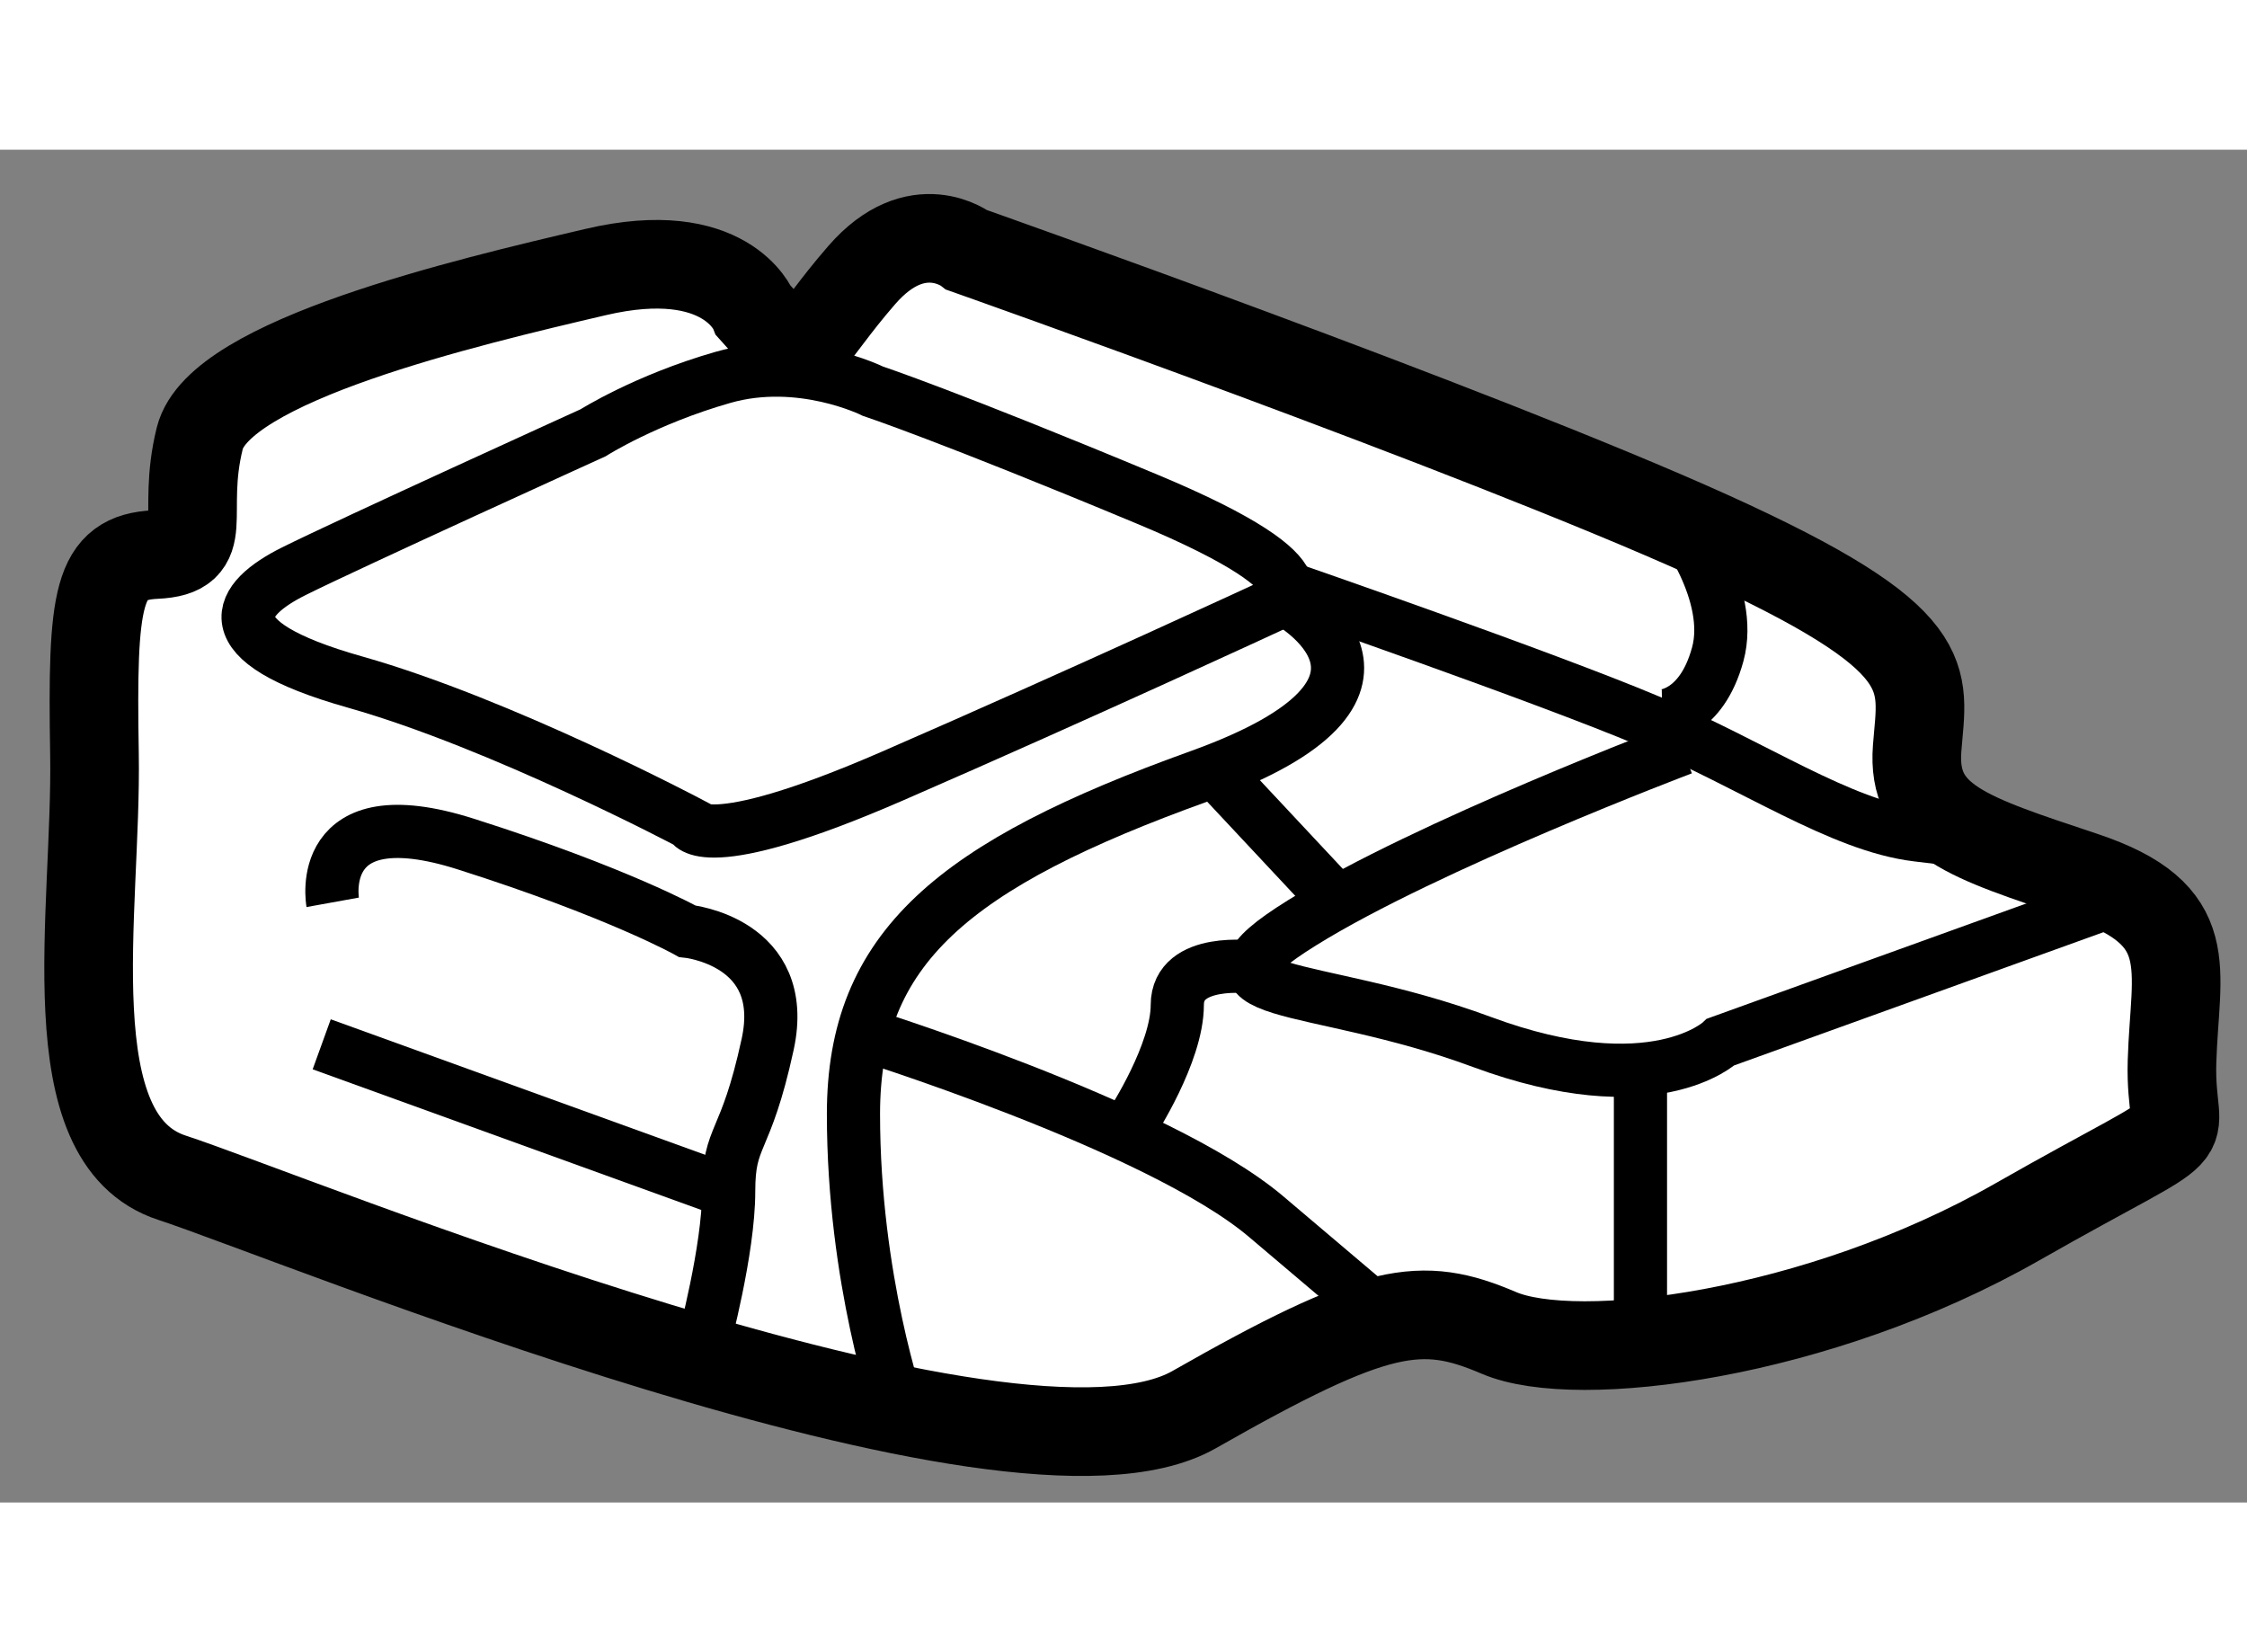
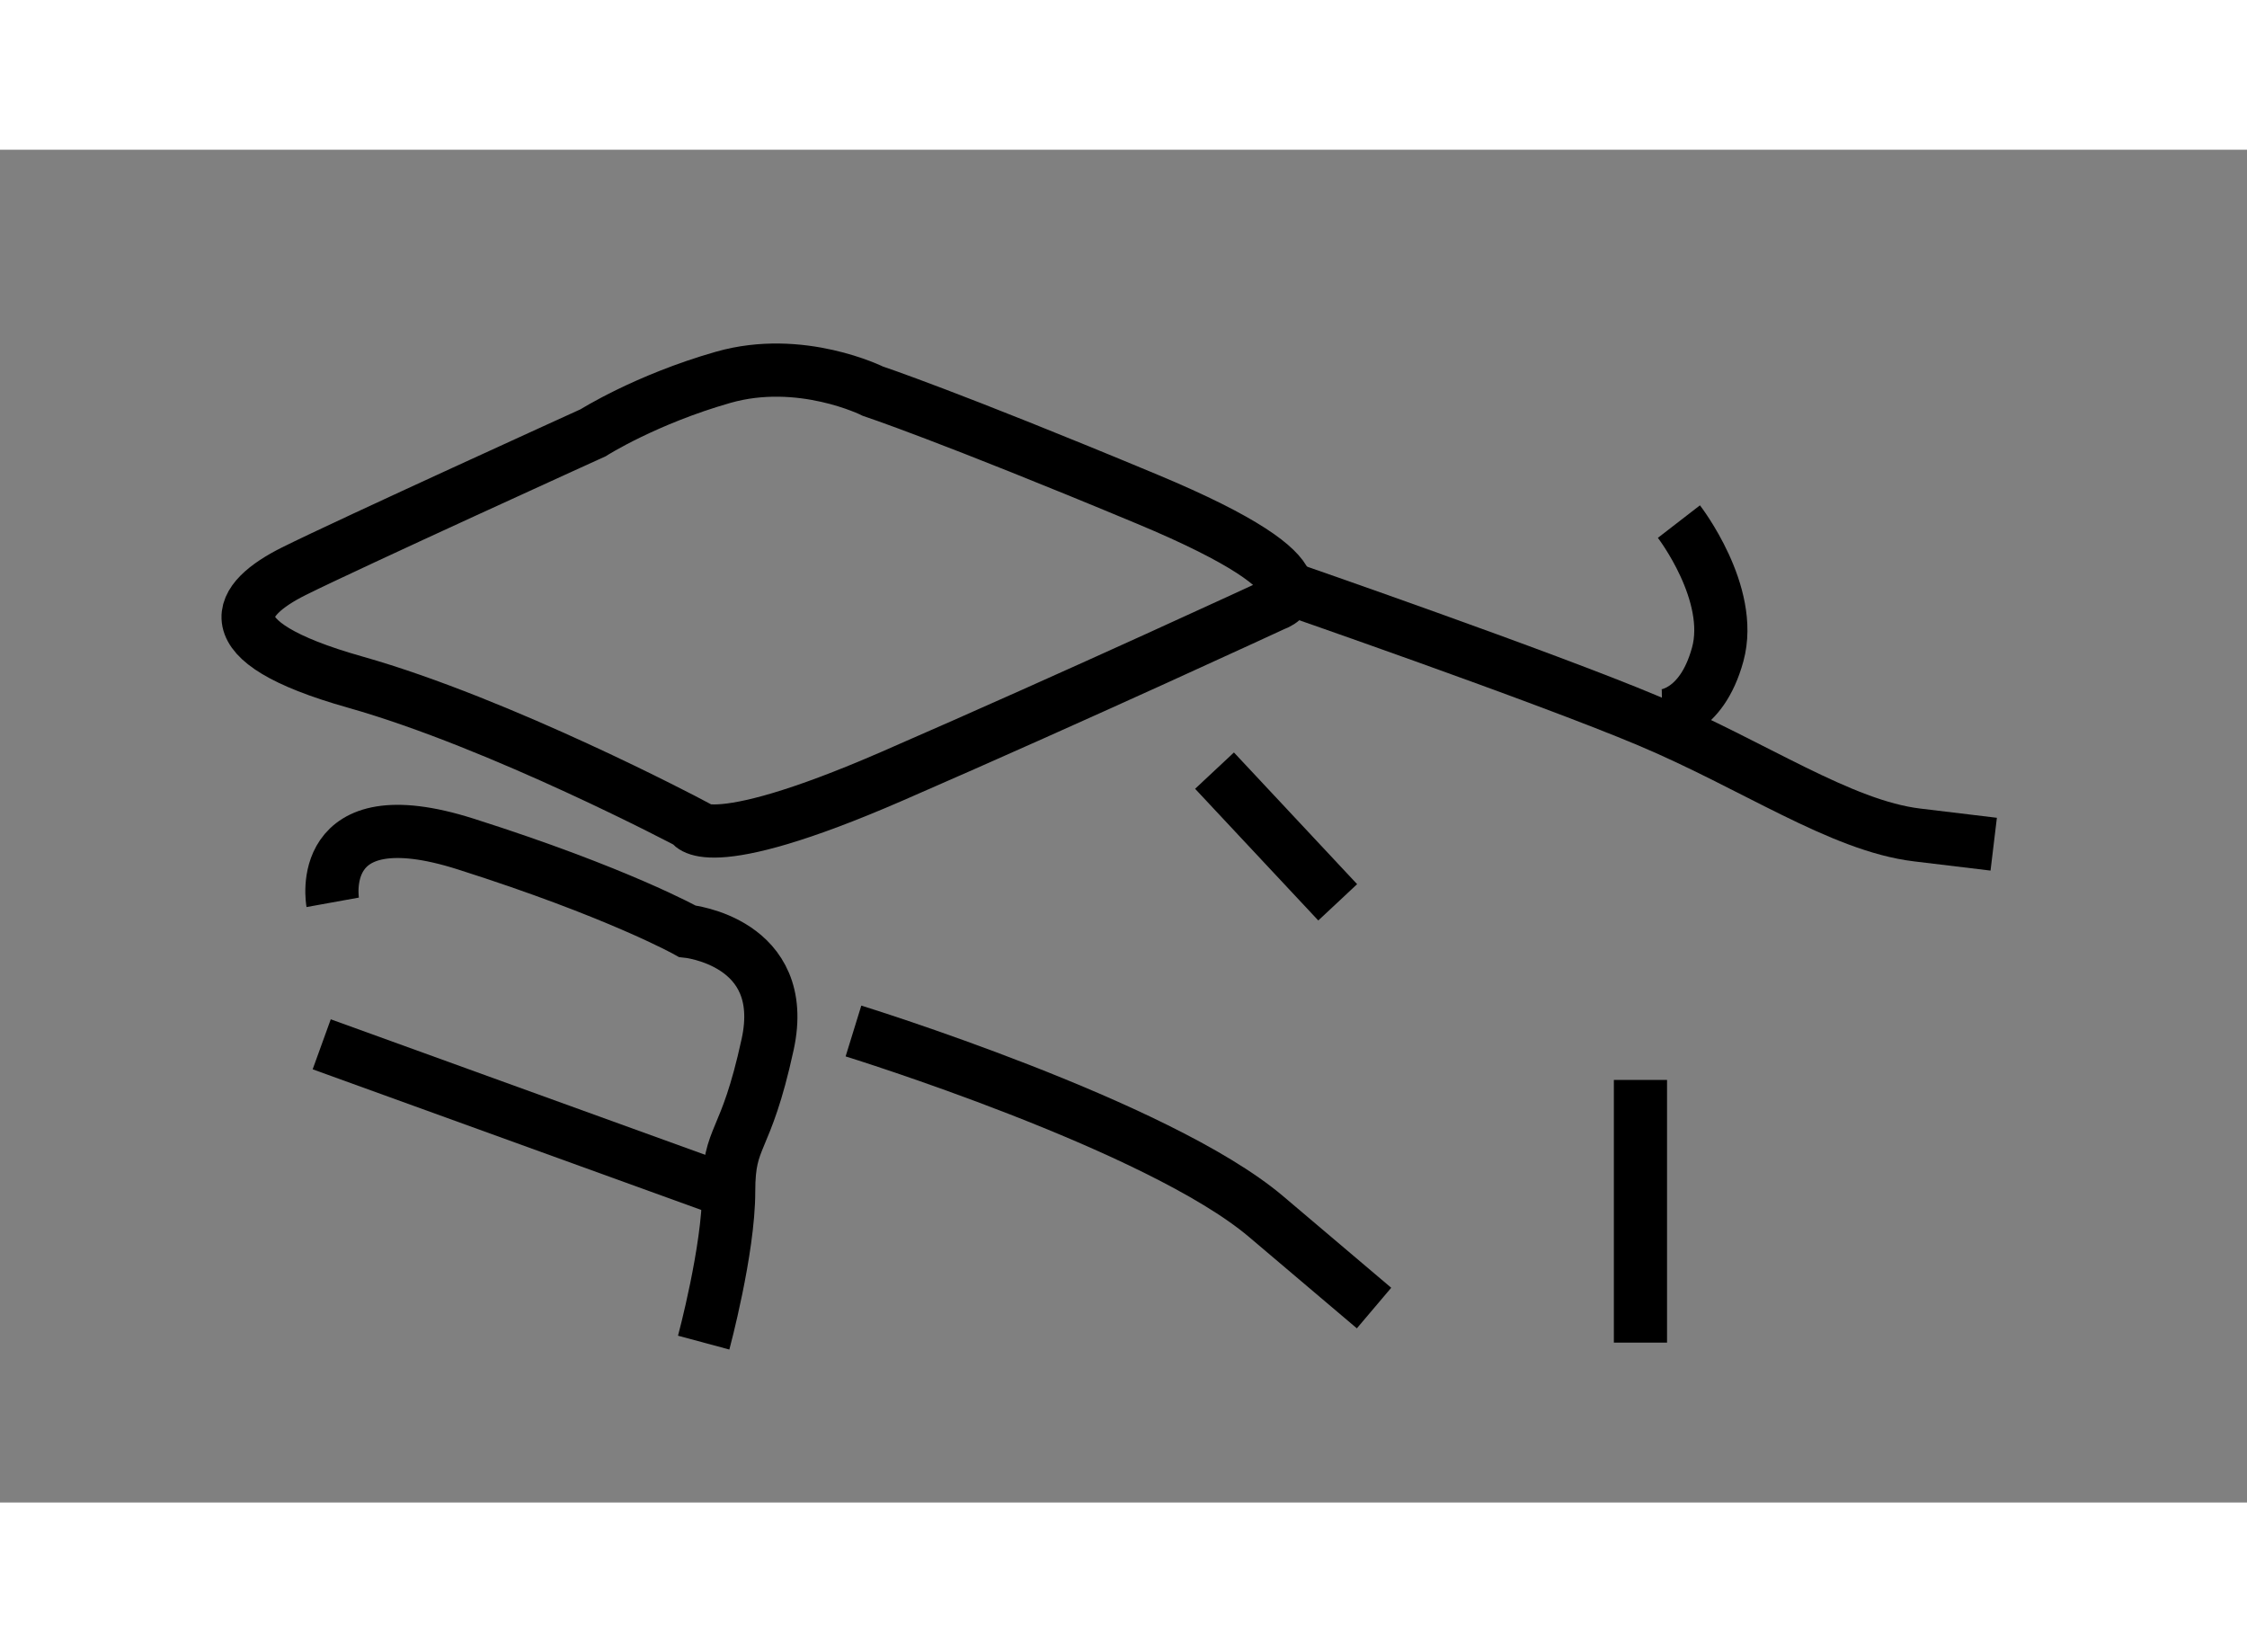
<svg xmlns="http://www.w3.org/2000/svg" version="1.1" x="0px" y="0px" width="244.8px" height="180px" viewBox="204.164 44.793 12.677 7.632" enable-background="new 0 0 244.8 180" xml:space="preserve">
  <rect x="204.164" y="44.793" width="12.677" height="7.632" fill="#808080" stroke="none" />
  <g>
-     <path fill="#FFFFFF" stroke="#000000" stroke-width="0.5" d="M208.416,45.702c0,0-0.156-0.391-0.891-0.219s-2.125,0.5-2.234,0.938    s0.078,0.641-0.25,0.656s-0.359,0.234-0.344,1.125s-0.234,2.172,0.438,2.391s4.734,1.896,5.766,1.308s1.281-0.62,1.719-0.433    c0.438,0.188,1.798,0.016,2.923-0.625s0.859-0.375,0.875-0.906s0.156-0.828-0.5-1.047s-0.969-0.313-0.938-0.719    s0.141-0.609-1.172-1.203c-1.313-0.594-4.188-1.609-4.188-1.609s-0.281-0.219-0.594,0.141s-0.328,0.516-0.469,0.359    S208.416,45.702,208.416,45.702z" />
    <path fill="none" stroke="#000000" stroke-width="0.3" d="M207.51,46.39c0,0-1.375,0.625-1.688,0.781s-0.484,0.391,0.344,0.625    s1.891,0.797,1.891,0.797s0.063,0.203,1.141-0.266s2.156-0.969,2.156-0.969s0.406-0.125-0.719-0.594s-1.547-0.609-1.547-0.609    s-0.406-0.203-0.844-0.078S207.51,46.39,207.51,46.39z" />
    <path fill="none" stroke="#000000" stroke-width="0.3" d="M211.426,47.265c0,0,1.444,0.5,2.038,0.75s1.084,0.592,1.516,0.644    s0.432,0.052,0.432,0.052" />
    <path fill="none" stroke="#000000" stroke-width="0.3" d="M213.636,46.891c0,0,0.313,0.405,0.219,0.749s-0.313,0.348-0.313,0.348" />
-     <path fill="none" stroke="#000000" stroke-width="0.3" d="M216.081,49.03l-2.209,0.797c0,0-0.377,0.359-1.347,0    c-0.969-0.359-1.719-0.234-1.016-0.672s2.147-0.984,2.147-0.984" />
-     <path fill="none" stroke="#000000" stroke-width="0.3" d="M211.426,47.336c0,0,0.896,0.491-0.494,0.991s-1.953,0.969-1.953,1.906    s0.256,1.667,0.256,1.667" />
    <path fill="none" stroke="#000000" stroke-width="0.3" d="M208.979,49.765c0,0,1.719,0.531,2.328,1.047s0.609,0.516,0.609,0.516" />
    <line fill="none" stroke="#000000" stroke-width="0.3" x1="213.419" y1="50.041" x2="213.419" y2="51.523" />
    <line fill="none" stroke="#000000" stroke-width="0.3" x1="211.016" y1="48.296" x2="211.711" y2="49.039" />
-     <path fill="none" stroke="#000000" stroke-width="0.3" d="M211.234,49.405c0,0-0.428-0.059-0.428,0.213s-0.254,0.662-0.254,0.662" />
    <path fill="none" stroke="#000000" stroke-width="0.3" d="M206.041,49.039c0,0-0.109-0.602,0.75-0.329s1.25,0.492,1.25,0.492    s0.58,0.058,0.454,0.638s-0.22,0.502-0.22,0.831s-0.141,0.852-0.141,0.852" />
    <line fill="none" stroke="#000000" stroke-width="0.3" x1="208.275" y1="50.671" x2="205.979" y2="49.84" />
  </g>
</svg>